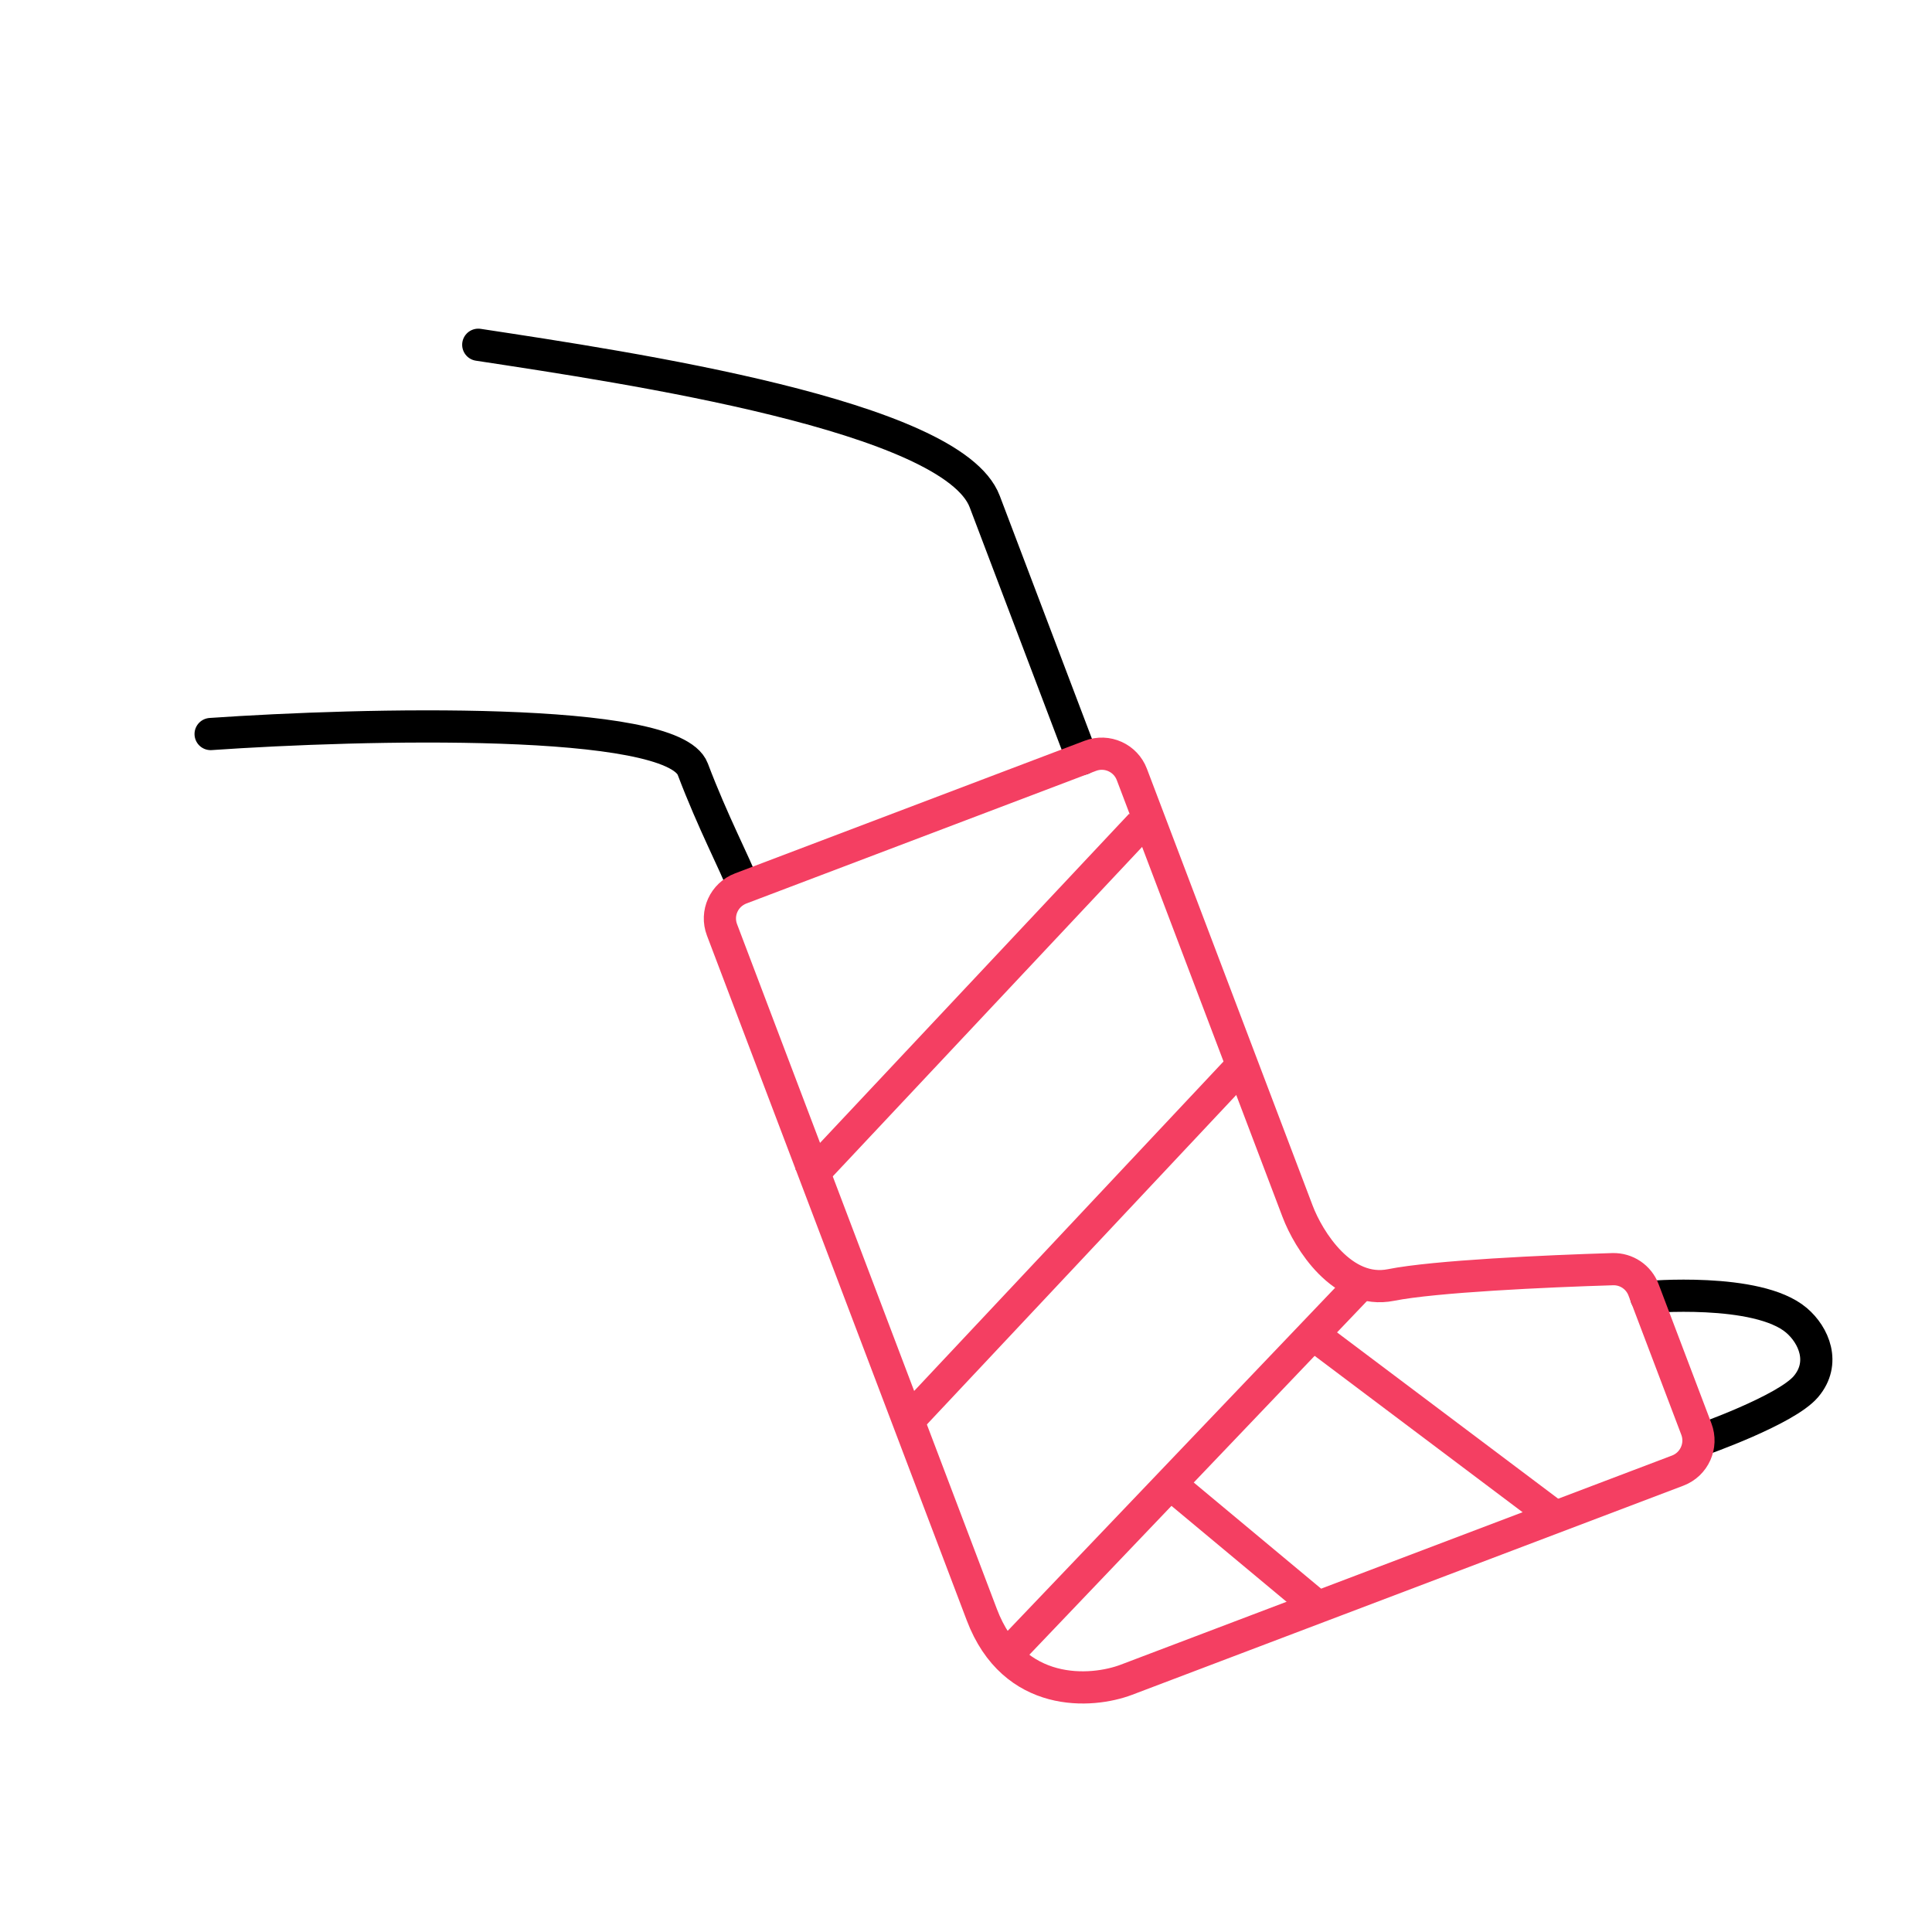
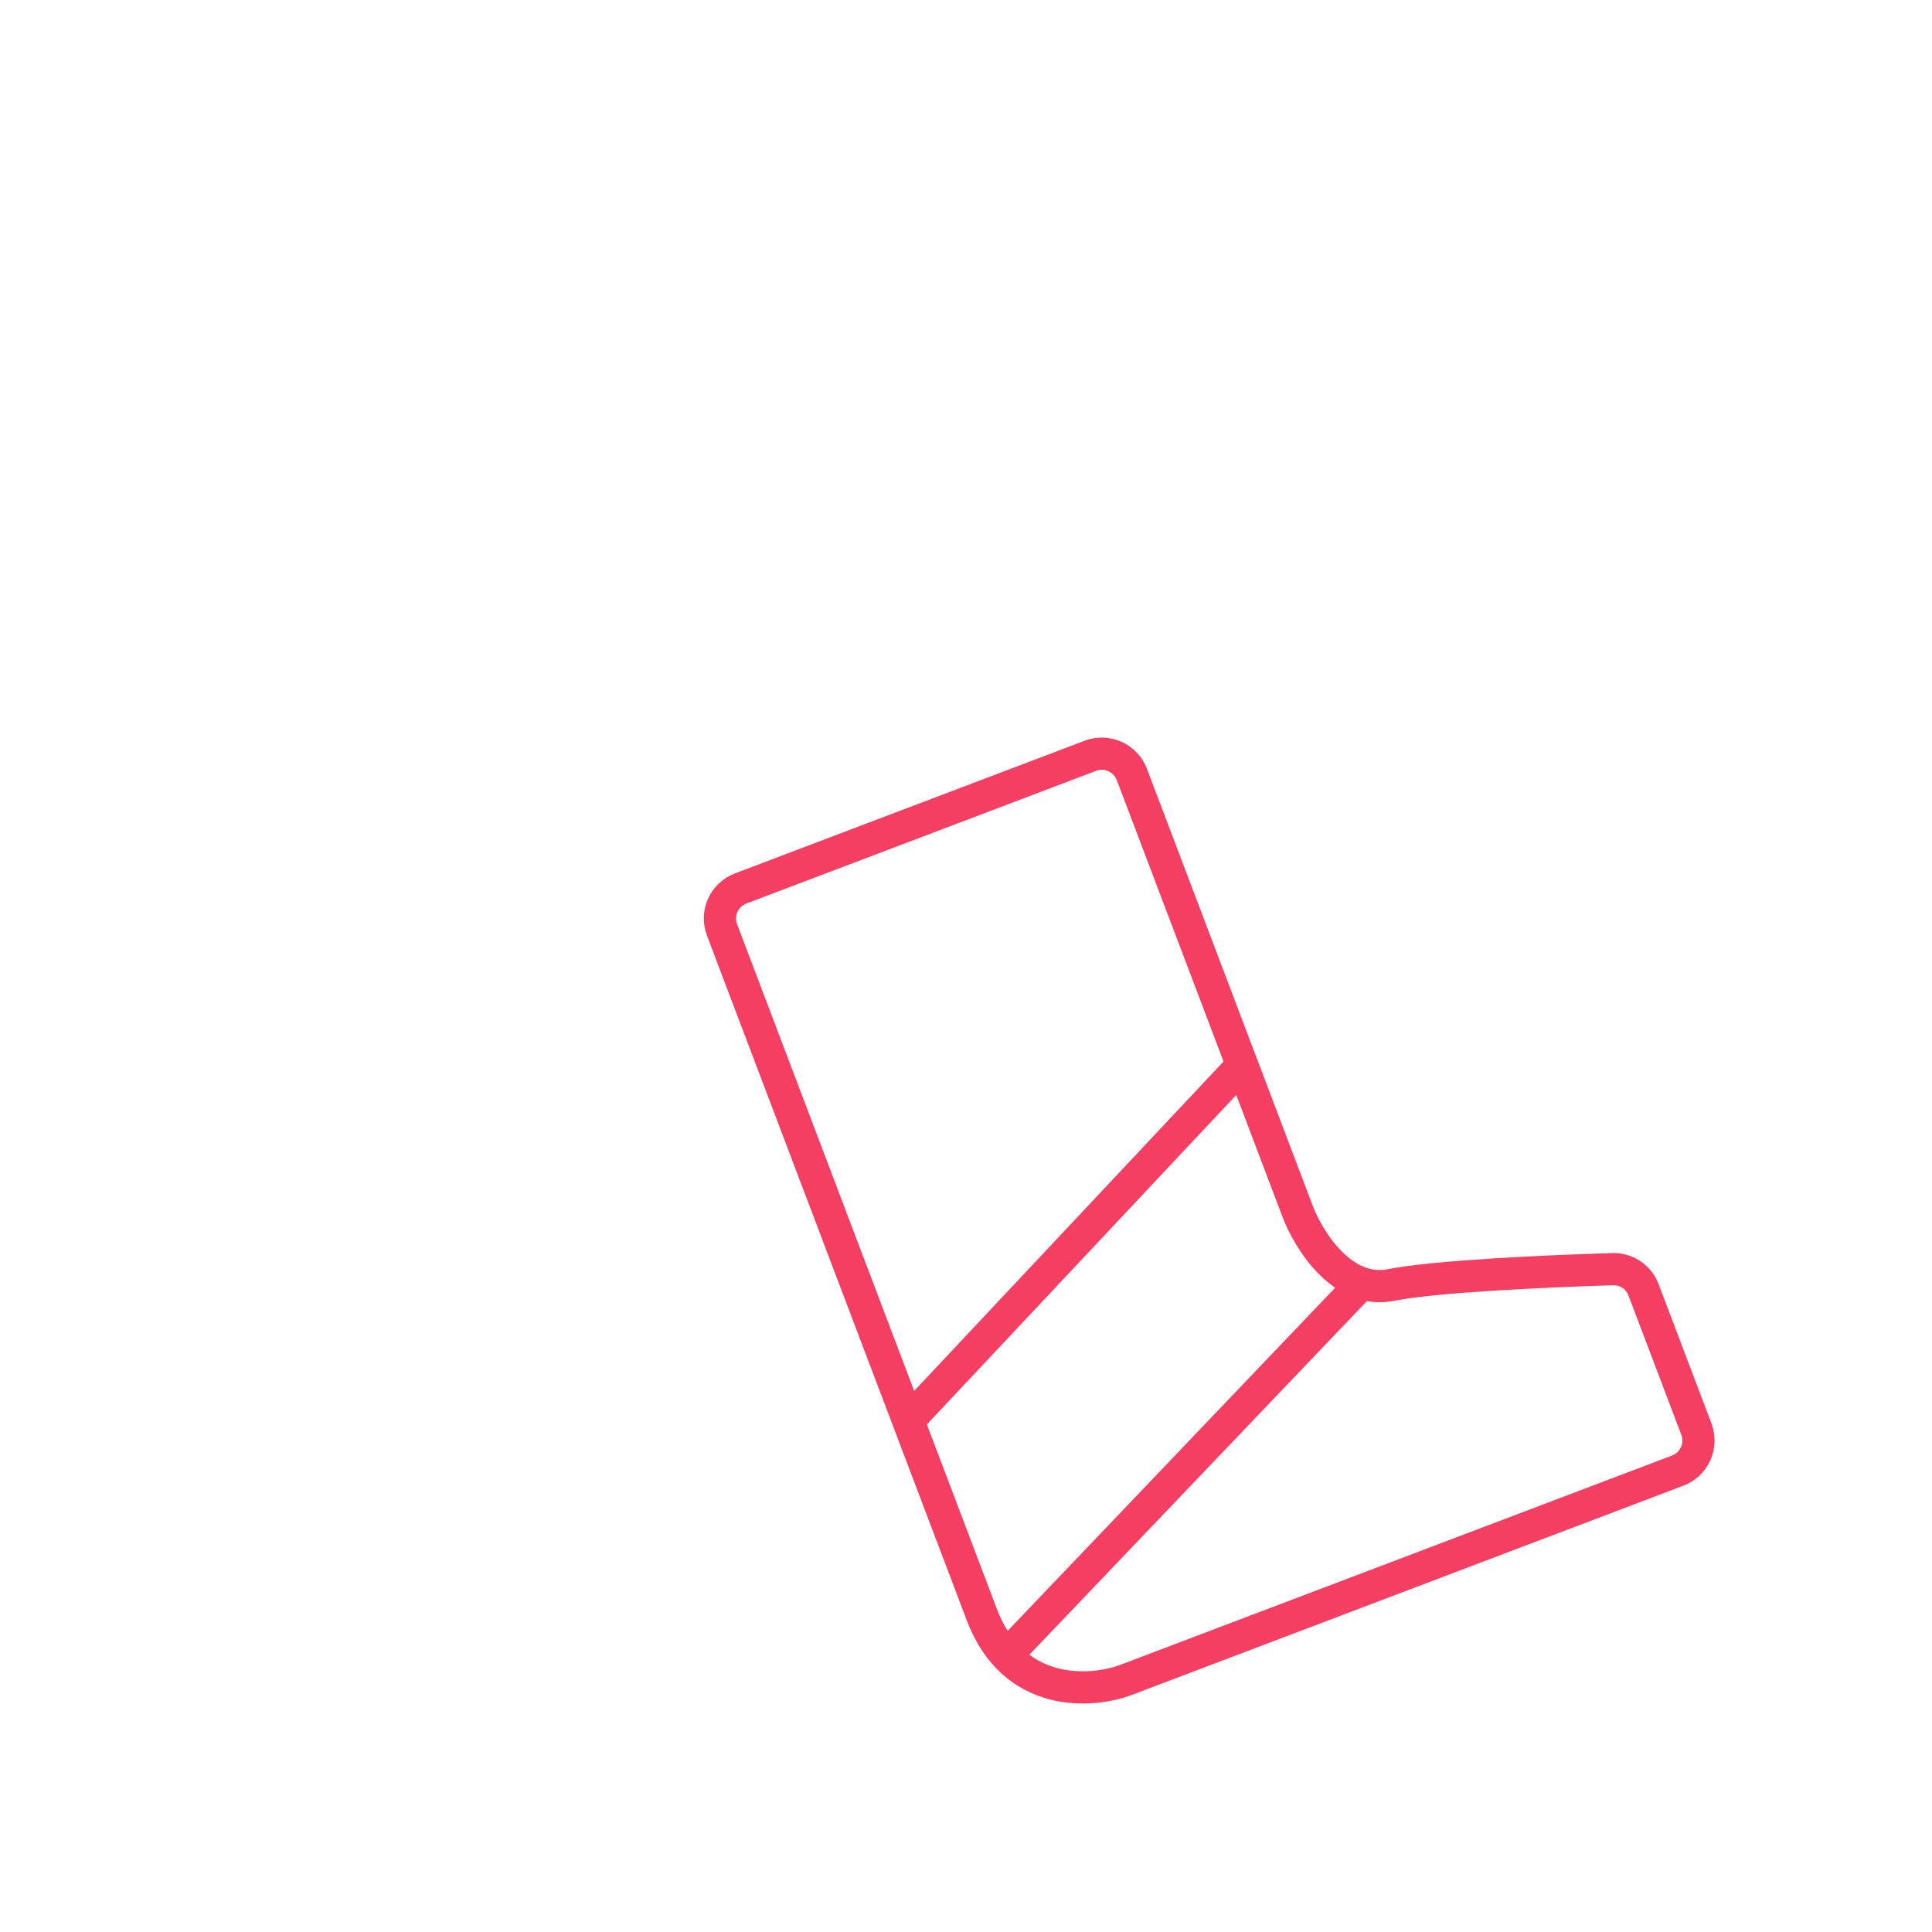
<svg xmlns="http://www.w3.org/2000/svg" width="60" height="60" viewBox="0 0 60 60" fill="none">
-   <path d="M36.359 46.097L40.912 49.891" stroke="#F43F62" />
-   <path d="M40.912 41.545L48.513 47.261" stroke="#F43F62" />
-   <path d="M25.061 36.656L35.431 25.612" stroke="#F43F62" />
  <path d="M28.094 44.243L38.464 33.199" stroke="#F43F62" />
  <path d="M31.052 51.625L42.197 39.948" stroke="#F43F62" />
-   <path d="M6.541 22.796C11.271 22.469 20.886 22.23 21.515 23.887C22.143 25.545 22.82 26.818 23.082 27.509M14.853 10.707C19.524 11.418 29.571 12.911 30.581 15.575C31.48 17.943 32.602 20.903 33.613 23.567" stroke="black" stroke-linecap="round" stroke-linejoin="round" />
-   <path d="M52.811 44.724C52.811 44.724 55.464 43.796 56.085 43.062C56.706 42.329 56.333 41.464 55.79 41.003C54.576 39.972 51.127 40.284 51.127 40.284" stroke="black" stroke-linecap="round" stroke-linejoin="round" />
  <path d="M33.862 23.472L23.004 27.591C22.488 27.787 22.226 28.36 22.422 28.876L30.491 50.145C31.479 52.75 33.897 52.577 34.982 52.166L52.102 45.671C52.619 45.475 52.878 44.897 52.682 44.381L51.042 40.058C50.892 39.661 50.509 39.403 50.085 39.415C47.999 39.478 44.542 39.638 43.198 39.907C41.687 40.209 40.636 38.509 40.299 37.621L35.151 24.052C34.956 23.536 34.378 23.276 33.862 23.472Z" stroke="#F43F62" stroke-linecap="round" stroke-linejoin="round" />
</svg>